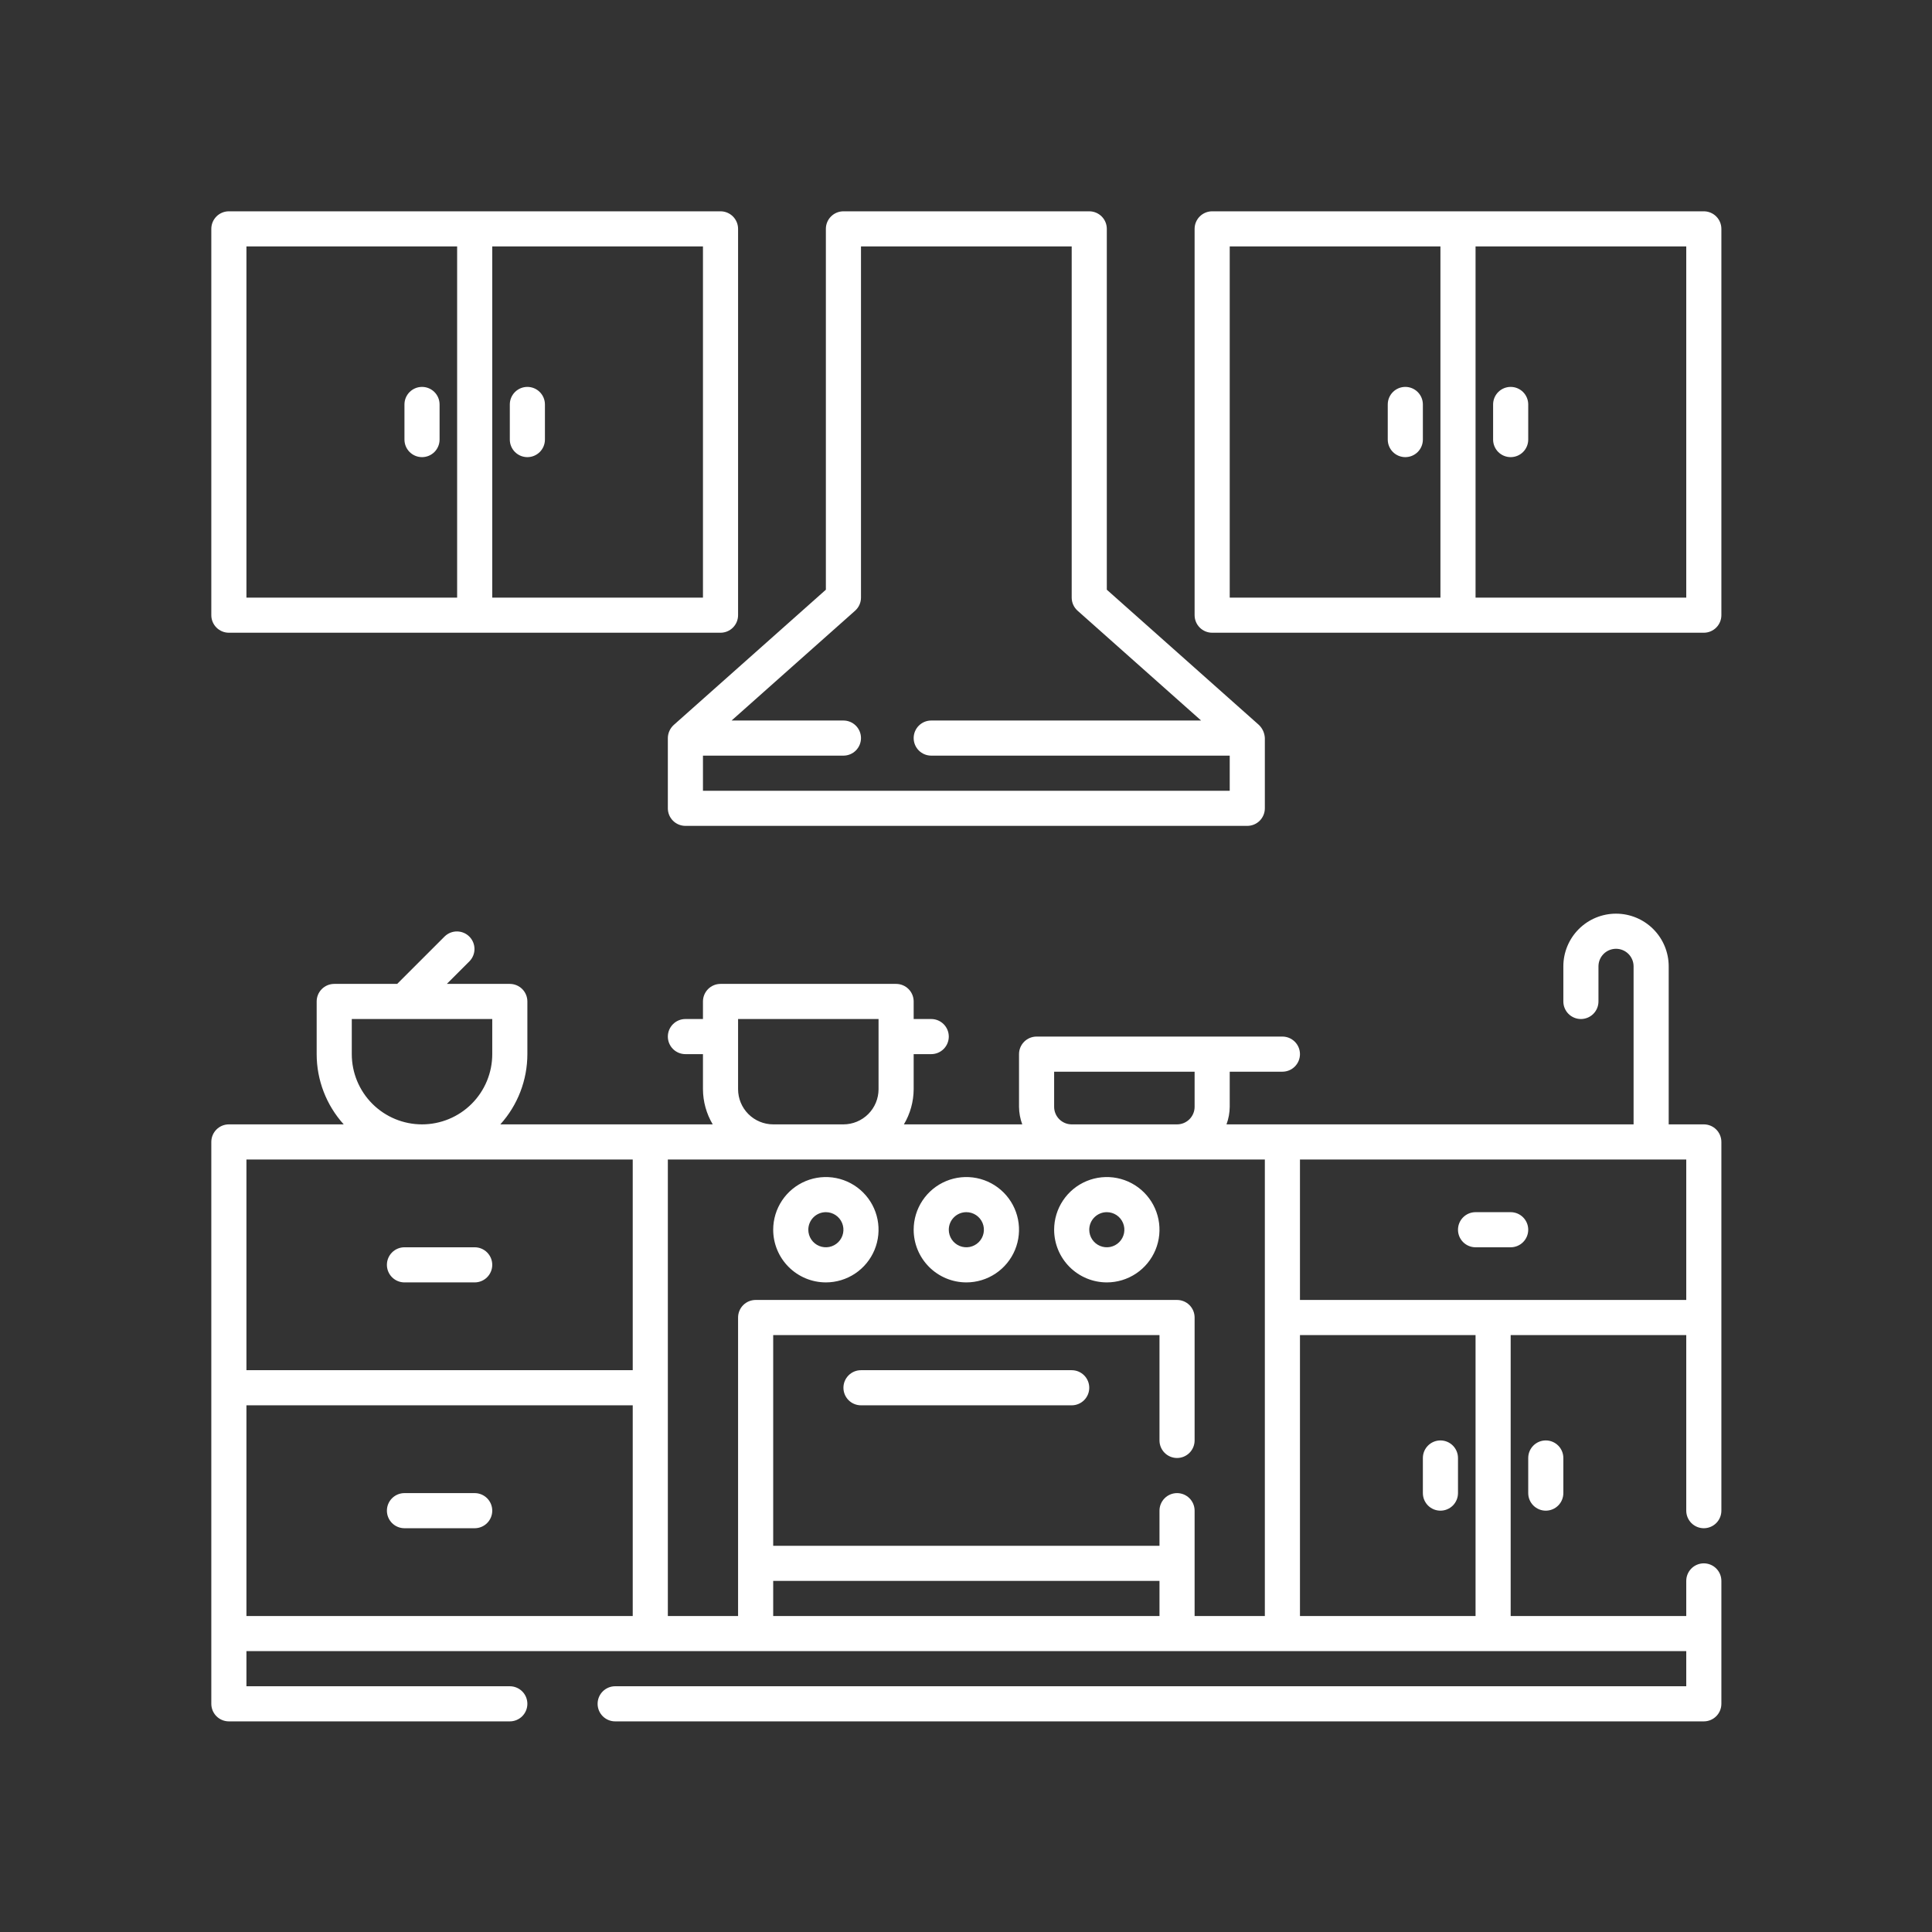
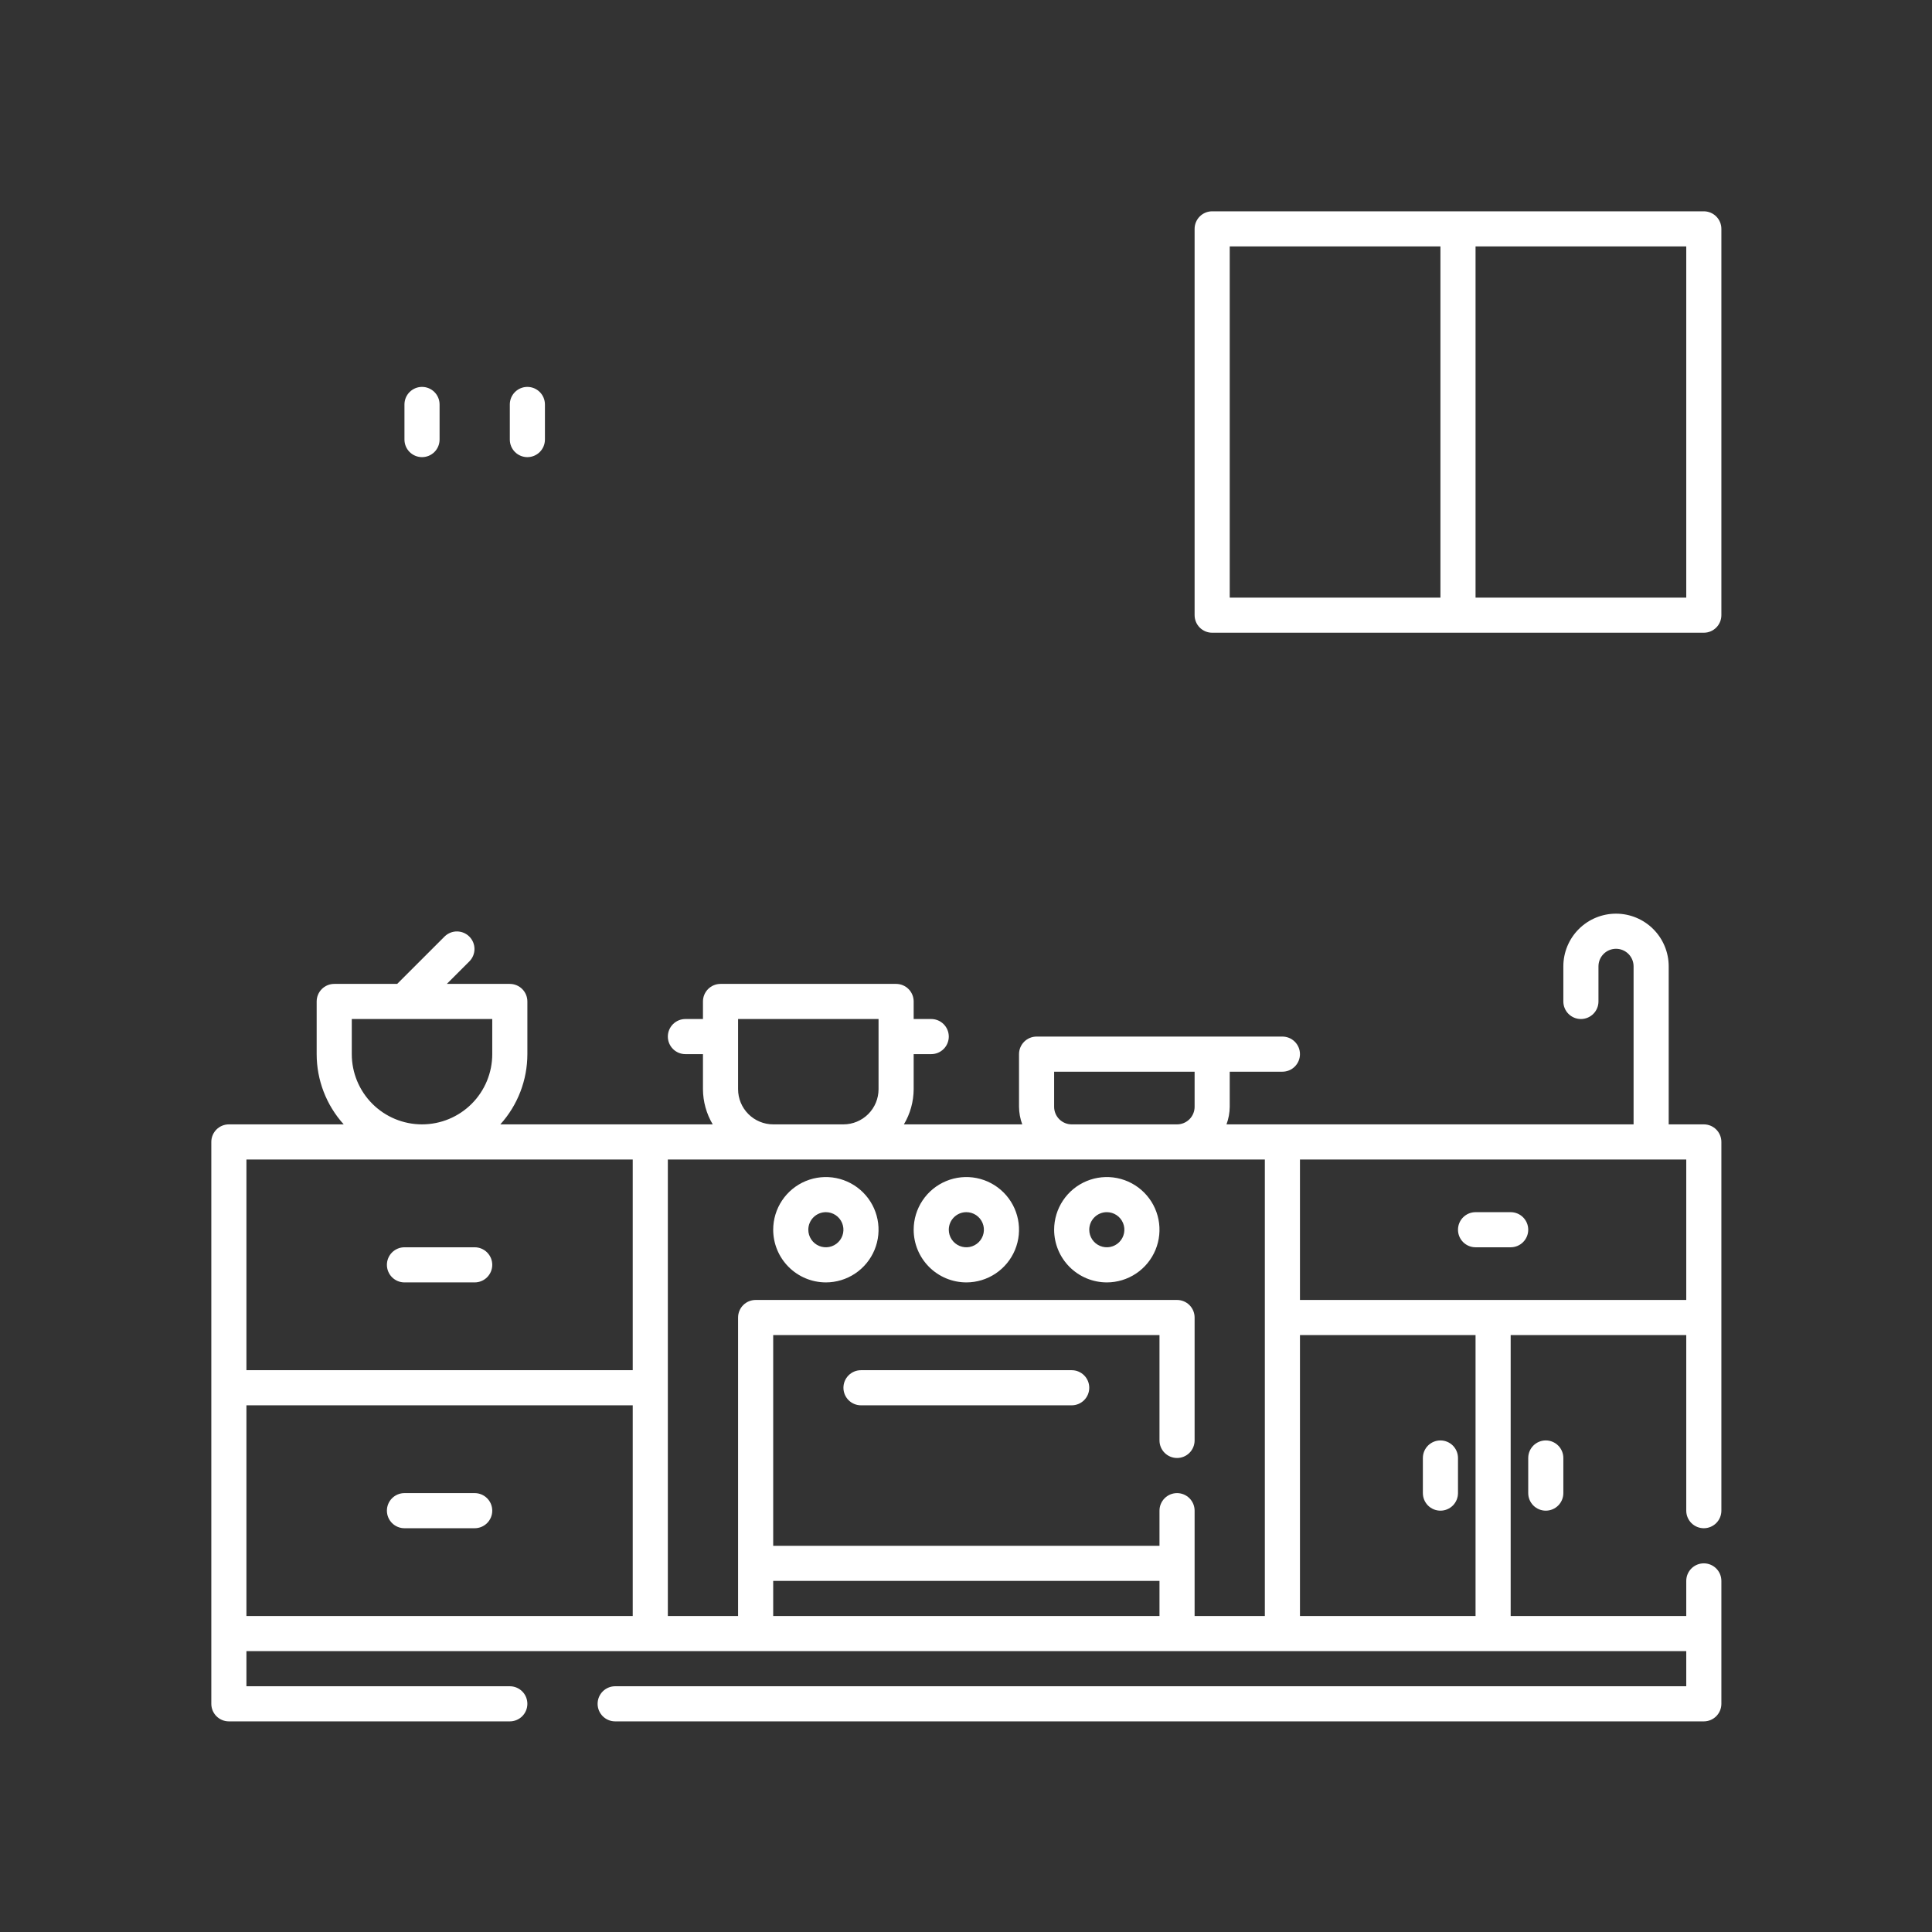
<svg xmlns="http://www.w3.org/2000/svg" width="512" height="512" viewBox="0 0 512 512" fill="none">
  <rect x="0" y="0" width="512" height="512" fill="#333333" stroke="none" />
-   <path d="M176.985 195.598V214.211C176.985 215.446 177.475 216.629 178.348 217.502C179.221 218.374 180.404 218.865 181.638 218.865H330.543C331.777 218.865 332.961 218.374 333.834 217.502C334.706 216.629 335.197 215.446 335.197 214.211V195.598C335.139 194.282 334.579 193.038 333.633 192.122L293.317 156.278V60.653C293.317 59.419 292.827 58.236 291.954 57.363C291.081 56.49 289.898 56 288.664 56H223.518C222.284 56 221.1 56.49 220.228 57.363C219.355 58.236 218.865 59.419 218.865 60.653V156.278L178.549 192.122C178.063 192.563 177.673 193.099 177.404 193.697C177.135 194.295 176.992 194.943 176.985 195.598ZM226.608 161.848C227.099 161.412 227.493 160.877 227.762 160.278C228.032 159.679 228.171 159.029 228.171 158.372V65.307H284.01V158.372C284.011 159.029 284.15 159.679 284.42 160.278C284.689 160.877 285.083 161.412 285.574 161.848L318.305 190.945H246.784C245.55 190.945 244.367 191.435 243.494 192.308C242.621 193.181 242.131 194.364 242.131 195.598C242.131 196.832 242.621 198.016 243.494 198.889C244.367 199.761 245.55 200.252 246.784 200.252H325.89V209.558H186.292V200.252H223.518C224.752 200.252 225.936 199.761 226.808 198.889C227.681 198.016 228.171 196.832 228.171 195.598C228.171 194.364 227.681 193.181 226.808 192.308C225.936 191.435 224.752 190.945 223.518 190.945H193.877L226.608 161.848Z" fill="white" />
  <path d="M451.529 56H321.237C320.003 56 318.819 56.49 317.946 57.363C317.074 58.236 316.583 59.419 316.583 60.653V163.025C316.583 164.26 317.074 165.443 317.946 166.316C318.819 167.188 320.003 167.679 321.237 167.679H451.529C452.763 167.679 453.946 167.188 454.819 166.316C455.692 165.443 456.182 164.26 456.182 163.025V60.653C456.182 59.419 455.692 58.236 454.819 57.363C453.946 56.49 452.763 56 451.529 56ZM325.89 65.307H381.729V158.372H325.89V65.307ZM446.875 158.372H391.036V65.307H446.875V158.372Z" fill="white" />
-   <path d="M372.423 102.533C371.189 102.533 370.005 103.023 369.132 103.896C368.26 104.768 367.77 105.952 367.77 107.186V116.493C367.77 117.727 368.26 118.91 369.132 119.783C370.005 120.656 371.189 121.146 372.423 121.146C373.657 121.146 374.841 120.656 375.713 119.783C376.586 118.91 377.076 117.727 377.076 116.493V107.186C377.076 105.952 376.586 104.768 375.713 103.896C374.841 103.023 373.657 102.533 372.423 102.533ZM400.343 121.146C401.577 121.146 402.76 120.656 403.633 119.783C404.506 118.91 404.996 117.727 404.996 116.493V107.186C404.996 105.952 404.506 104.768 403.633 103.896C402.76 103.023 401.577 102.533 400.343 102.533C399.108 102.533 397.925 103.023 397.052 103.896C396.18 104.768 395.689 105.952 395.689 107.186V116.493C395.689 117.727 396.18 118.91 397.052 119.783C397.925 120.656 399.108 121.146 400.343 121.146ZM60.653 167.679H190.945C192.179 167.679 193.363 167.188 194.235 166.316C195.108 165.443 195.598 164.26 195.598 163.025V60.653C195.598 59.419 195.108 58.236 194.235 57.363C193.363 56.49 192.179 56 190.945 56H60.653C59.419 56 58.236 56.49 57.363 57.363C56.49 58.236 56 59.419 56 60.653V163.025C56 164.26 56.49 165.443 57.363 166.316C58.236 167.188 59.419 167.679 60.653 167.679ZM186.292 158.372H130.452V65.307H186.292V158.372ZM65.307 65.307H121.146V158.372H65.307V65.307Z" fill="white" />
  <path d="M111.839 102.533C110.605 102.533 109.422 103.023 108.549 103.896C107.676 104.768 107.186 105.952 107.186 107.186V116.493C107.186 117.727 107.676 118.91 108.549 119.783C109.422 120.656 110.605 121.146 111.839 121.146C113.073 121.146 114.257 120.656 115.13 119.783C116.002 118.91 116.493 117.727 116.493 116.493V107.186C116.493 105.952 116.002 104.768 115.13 103.896C114.257 103.023 113.073 102.533 111.839 102.533ZM139.759 121.146C140.993 121.146 142.177 120.656 143.049 119.783C143.922 118.91 144.412 117.727 144.412 116.493V107.186C144.412 105.952 143.922 104.768 143.049 103.896C142.177 103.023 140.993 102.533 139.759 102.533C138.525 102.533 137.341 103.023 136.469 103.896C135.596 104.768 135.106 105.952 135.106 107.186V116.493C135.106 117.727 135.596 118.91 136.469 119.783C137.341 120.656 138.525 121.146 139.759 121.146ZM451.529 297.97H442.222V256.091C442.222 252.389 440.751 248.838 438.133 246.22C435.515 243.602 431.965 242.131 428.262 242.131C424.56 242.131 421.009 243.602 418.391 246.22C415.773 248.838 414.302 252.389 414.302 256.091V265.397C414.302 266.632 414.793 267.815 415.665 268.688C416.538 269.56 417.722 270.051 418.956 270.051C420.19 270.051 421.373 269.56 422.246 268.688C423.119 267.815 423.609 266.632 423.609 265.397V256.091C423.609 254.857 424.099 253.673 424.972 252.801C425.845 251.928 427.028 251.438 428.262 251.438C429.496 251.438 430.68 251.928 431.553 252.801C432.425 253.673 432.916 254.857 432.916 256.091V297.97H325.034C325.585 296.48 325.875 294.906 325.89 293.317V284.011H339.85C341.084 284.011 342.268 283.52 343.14 282.648C344.013 281.775 344.503 280.591 344.503 279.357C344.503 278.123 344.013 276.94 343.14 276.067C342.268 275.194 341.084 274.704 339.85 274.704H274.704C273.47 274.704 272.286 275.194 271.414 276.067C270.541 276.94 270.051 278.123 270.051 279.357V293.317C270.066 294.906 270.356 296.48 270.907 297.97H239.544C241.22 295.154 242.113 291.941 242.131 288.664V279.357H246.784C248.019 279.357 249.202 278.867 250.075 277.994C250.947 277.122 251.438 275.938 251.438 274.704C251.438 273.47 250.947 272.286 250.075 271.414C249.202 270.541 248.019 270.051 246.784 270.051H242.131V265.397C242.131 264.163 241.641 262.98 240.768 262.107C239.896 261.234 238.712 260.744 237.478 260.744H190.945C189.711 260.744 188.527 261.234 187.655 262.107C186.782 262.98 186.292 264.163 186.292 265.397V270.051H181.639C180.404 270.051 179.221 270.541 178.348 271.414C177.475 272.286 176.985 273.47 176.985 274.704C176.985 275.938 177.475 277.122 178.348 277.994C179.221 278.867 180.404 279.357 181.639 279.357H186.292V288.664C186.31 291.941 187.203 295.154 188.879 297.97H132.593C137.204 292.867 139.757 286.235 139.759 279.357V265.397C139.759 264.163 139.269 262.98 138.396 262.107C137.523 261.234 136.34 260.744 135.106 260.744H118.419L124.436 254.727C125.283 253.85 125.752 252.674 125.742 251.454C125.731 250.234 125.242 249.067 124.379 248.204C123.516 247.342 122.349 246.852 121.129 246.842C119.909 246.831 118.734 247.3 117.856 248.148L105.26 260.744H88.573C87.339 260.744 86.155 261.234 85.283 262.107C84.41 262.98 83.92 264.163 83.92 265.397V279.357C83.921 286.235 86.475 292.867 91.086 297.97H60.653C59.419 297.97 58.236 298.461 57.363 299.333C56.49 300.206 56 301.39 56 302.624V451.529C56 452.763 56.49 453.946 57.363 454.819C58.236 455.692 59.419 456.182 60.653 456.182H135.106C136.34 456.182 137.523 455.692 138.396 454.819C139.269 453.946 139.759 452.763 139.759 451.529C139.759 450.294 139.269 449.111 138.396 448.238C137.523 447.366 136.34 446.875 135.106 446.875H65.307V437.569H446.875V446.875H163.025C161.791 446.875 160.608 447.366 159.735 448.238C158.862 449.111 158.372 450.294 158.372 451.529C158.372 452.763 158.862 453.946 159.735 454.819C160.608 455.692 161.791 456.182 163.025 456.182H451.529C452.763 456.182 453.946 455.692 454.819 454.819C455.692 453.946 456.182 452.763 456.182 451.529V418.956C456.182 417.721 455.692 416.538 454.819 415.665C453.946 414.793 452.763 414.302 451.529 414.302C450.294 414.302 449.111 414.793 448.238 415.665C447.366 416.538 446.875 417.721 446.875 418.956V428.262H400.343V353.81H446.875V400.342C446.875 401.577 447.366 402.76 448.238 403.633C449.111 404.506 450.294 404.996 451.529 404.996C452.763 404.996 453.946 404.506 454.819 403.633C455.692 402.76 456.182 401.577 456.182 400.342V302.624C456.182 301.39 455.692 300.206 454.819 299.333C453.946 298.461 452.763 297.97 451.529 297.97ZM279.357 293.317V284.011H316.584V293.317C316.584 294.551 316.093 295.735 315.221 296.607C314.348 297.48 313.164 297.97 311.93 297.97H284.011C282.776 297.97 281.593 297.48 280.72 296.607C279.848 295.735 279.357 294.551 279.357 293.317ZM195.598 288.664V270.051H232.825V288.664C232.821 291.131 231.839 293.496 230.095 295.24C228.35 296.985 225.985 297.967 223.518 297.97H204.905C202.438 297.967 200.073 296.985 198.328 295.24C196.584 293.496 195.602 291.131 195.598 288.664ZM93.226 279.357V270.051H130.452V279.357C130.452 284.294 128.491 289.028 125.001 292.519C121.51 296.009 116.776 297.97 111.839 297.97C106.903 297.97 102.169 296.009 98.678 292.519C95.187 289.028 93.226 284.294 93.226 279.357ZM65.307 307.277H167.679V363.116H65.307V307.277ZM65.307 372.423H167.679V428.262H65.307V372.423ZM176.985 307.277H335.197V428.262H316.584V400.342C316.584 399.108 316.093 397.925 315.221 397.052C314.348 396.179 313.164 395.689 311.93 395.689C310.696 395.689 309.513 396.179 308.64 397.052C307.767 397.925 307.277 399.108 307.277 400.342V409.649H204.905V353.81H307.277V381.729C307.277 382.964 307.767 384.147 308.64 385.02C309.513 385.892 310.696 386.383 311.93 386.383C313.164 386.383 314.348 385.892 315.221 385.02C316.093 384.147 316.584 382.964 316.584 381.729V349.156C316.584 347.922 316.093 346.739 315.221 345.866C314.348 344.993 313.164 344.503 311.93 344.503H200.252C199.017 344.503 197.834 344.993 196.961 345.866C196.089 346.739 195.598 347.922 195.598 349.156V428.262H176.985V307.277ZM204.905 428.262V418.956H307.277V428.262H204.905ZM391.036 428.262H344.503V353.81H391.036V428.262ZM344.503 344.503V307.277H446.875V344.503H344.503Z" fill="white" />
  <path d="M125.799 330.543H107.186C105.952 330.543 104.768 331.034 103.896 331.906C103.023 332.779 102.533 333.962 102.533 335.197C102.533 336.431 103.023 337.614 103.896 338.487C104.768 339.36 105.952 339.85 107.186 339.85H125.799C127.033 339.85 128.217 339.36 129.089 338.487C129.962 337.614 130.452 336.431 130.452 335.197C130.452 333.962 129.962 332.779 129.089 331.906C128.217 331.034 127.033 330.543 125.799 330.543ZM400.342 321.237H391.036C389.802 321.237 388.618 321.727 387.746 322.6C386.873 323.472 386.383 324.656 386.383 325.89C386.383 327.124 386.873 328.308 387.746 329.18C388.618 330.053 389.802 330.543 391.036 330.543H400.342C401.577 330.543 402.76 330.053 403.633 329.18C404.506 328.308 404.996 327.124 404.996 325.89C404.996 324.656 404.506 323.472 403.633 322.6C402.76 321.727 401.577 321.237 400.342 321.237ZM125.799 395.689H107.186C105.952 395.689 104.768 396.179 103.896 397.052C103.023 397.925 102.533 399.108 102.533 400.342C102.533 401.577 103.023 402.76 103.896 403.633C104.768 404.505 105.952 404.996 107.186 404.996H125.799C127.033 404.996 128.217 404.505 129.089 403.633C129.962 402.76 130.452 401.577 130.452 400.342C130.452 399.108 129.962 397.925 129.089 397.052C128.217 396.179 127.033 395.689 125.799 395.689ZM404.996 386.383V395.689C404.996 396.923 405.486 398.107 406.359 398.98C407.231 399.852 408.415 400.342 409.649 400.342C410.883 400.342 412.067 399.852 412.939 398.98C413.812 398.107 414.302 396.923 414.302 395.689V386.383C414.302 385.148 413.812 383.965 412.939 383.092C412.067 382.22 410.883 381.729 409.649 381.729C408.415 381.729 407.231 382.22 406.359 383.092C405.486 383.965 404.996 385.148 404.996 386.383ZM381.729 400.342C382.964 400.342 384.147 399.852 385.02 398.98C385.892 398.107 386.383 396.923 386.383 395.689V386.383C386.383 385.148 385.892 383.965 385.02 383.092C384.147 382.22 382.964 381.729 381.729 381.729C380.495 381.729 379.312 382.22 378.439 383.092C377.566 383.965 377.076 385.148 377.076 386.383V395.689C377.076 396.923 377.566 398.107 378.439 398.98C379.312 399.852 380.495 400.342 381.729 400.342ZM293.317 339.85C296.078 339.85 298.777 339.031 301.073 337.497C303.368 335.963 305.158 333.783 306.214 331.232C307.271 328.681 307.547 325.875 307.009 323.167C306.47 320.459 305.141 317.971 303.188 316.019C301.236 314.067 298.748 312.737 296.041 312.198C293.333 311.66 290.526 311.936 287.975 312.993C285.424 314.049 283.244 315.839 281.71 318.134C280.176 320.43 279.357 323.129 279.357 325.89C279.361 329.591 280.833 333.14 283.45 335.757C286.067 338.374 289.616 339.846 293.317 339.85ZM293.317 321.237C294.237 321.237 295.137 321.51 295.902 322.021C296.668 322.532 297.264 323.259 297.616 324.109C297.968 324.96 298.061 325.895 297.881 326.798C297.701 327.7 297.258 328.53 296.607 329.18C295.957 329.831 295.128 330.274 294.225 330.454C293.322 330.633 292.387 330.541 291.536 330.189C290.686 329.837 289.959 329.24 289.448 328.475C288.937 327.71 288.664 326.81 288.664 325.89C288.664 324.656 289.154 323.472 290.027 322.6C290.899 321.727 292.083 321.237 293.317 321.237ZM256.091 339.85C258.852 339.85 261.551 339.031 263.847 337.497C266.142 335.963 267.931 333.783 268.988 331.232C270.045 328.681 270.321 325.875 269.782 323.167C269.244 320.459 267.914 317.971 265.962 316.019C264.01 314.067 261.522 312.737 258.814 312.198C256.106 311.66 253.3 311.936 250.749 312.993C248.198 314.049 246.018 315.839 244.484 318.134C242.95 320.43 242.131 323.129 242.131 325.89C242.135 329.591 243.607 333.14 246.224 335.757C248.841 338.374 252.39 339.846 256.091 339.85ZM256.091 321.237C257.011 321.237 257.911 321.51 258.676 322.021C259.441 322.532 260.038 323.259 260.39 324.109C260.742 324.96 260.834 325.895 260.655 326.798C260.475 327.7 260.032 328.53 259.381 329.18C258.73 329.831 257.901 330.274 256.999 330.454C256.096 330.633 255.16 330.541 254.31 330.189C253.46 329.837 252.733 329.24 252.222 328.475C251.711 327.71 251.438 326.81 251.438 325.89C251.438 324.656 251.928 323.472 252.801 322.6C253.673 321.727 254.857 321.237 256.091 321.237ZM218.865 339.85C221.626 339.85 224.325 339.031 226.62 337.497C228.916 335.963 230.705 333.783 231.762 331.232C232.818 328.681 233.095 325.875 232.556 323.167C232.018 320.459 230.688 317.971 228.736 316.019C226.783 314.067 224.296 312.737 221.588 312.198C218.88 311.66 216.073 311.936 213.522 312.993C210.972 314.049 208.791 315.839 207.257 318.134C205.724 320.43 204.905 323.129 204.905 325.89C204.909 329.591 206.38 333.14 208.998 335.757C211.615 338.374 215.163 339.846 218.865 339.85ZM218.865 321.237C219.785 321.237 220.685 321.51 221.45 322.021C222.215 322.532 222.812 323.259 223.164 324.109C223.516 324.96 223.608 325.895 223.429 326.798C223.249 327.7 222.806 328.53 222.155 329.18C221.504 329.831 220.675 330.274 219.772 330.454C218.87 330.633 217.934 330.541 217.084 330.189C216.234 329.837 215.507 329.24 214.996 328.475C214.484 327.71 214.211 326.81 214.211 325.89C214.211 324.656 214.702 323.472 215.574 322.6C216.447 321.727 217.631 321.237 218.865 321.237ZM284.011 363.116H228.171C226.937 363.116 225.754 363.606 224.881 364.479C224.008 365.352 223.518 366.535 223.518 367.77C223.518 369.004 224.008 370.187 224.881 371.06C225.754 371.933 226.937 372.423 228.171 372.423H284.011C285.245 372.423 286.428 371.933 287.301 371.06C288.174 370.187 288.664 369.004 288.664 367.77C288.664 366.535 288.174 365.352 287.301 364.479C286.428 363.606 285.245 363.116 284.011 363.116Z" fill="white" />
</svg>